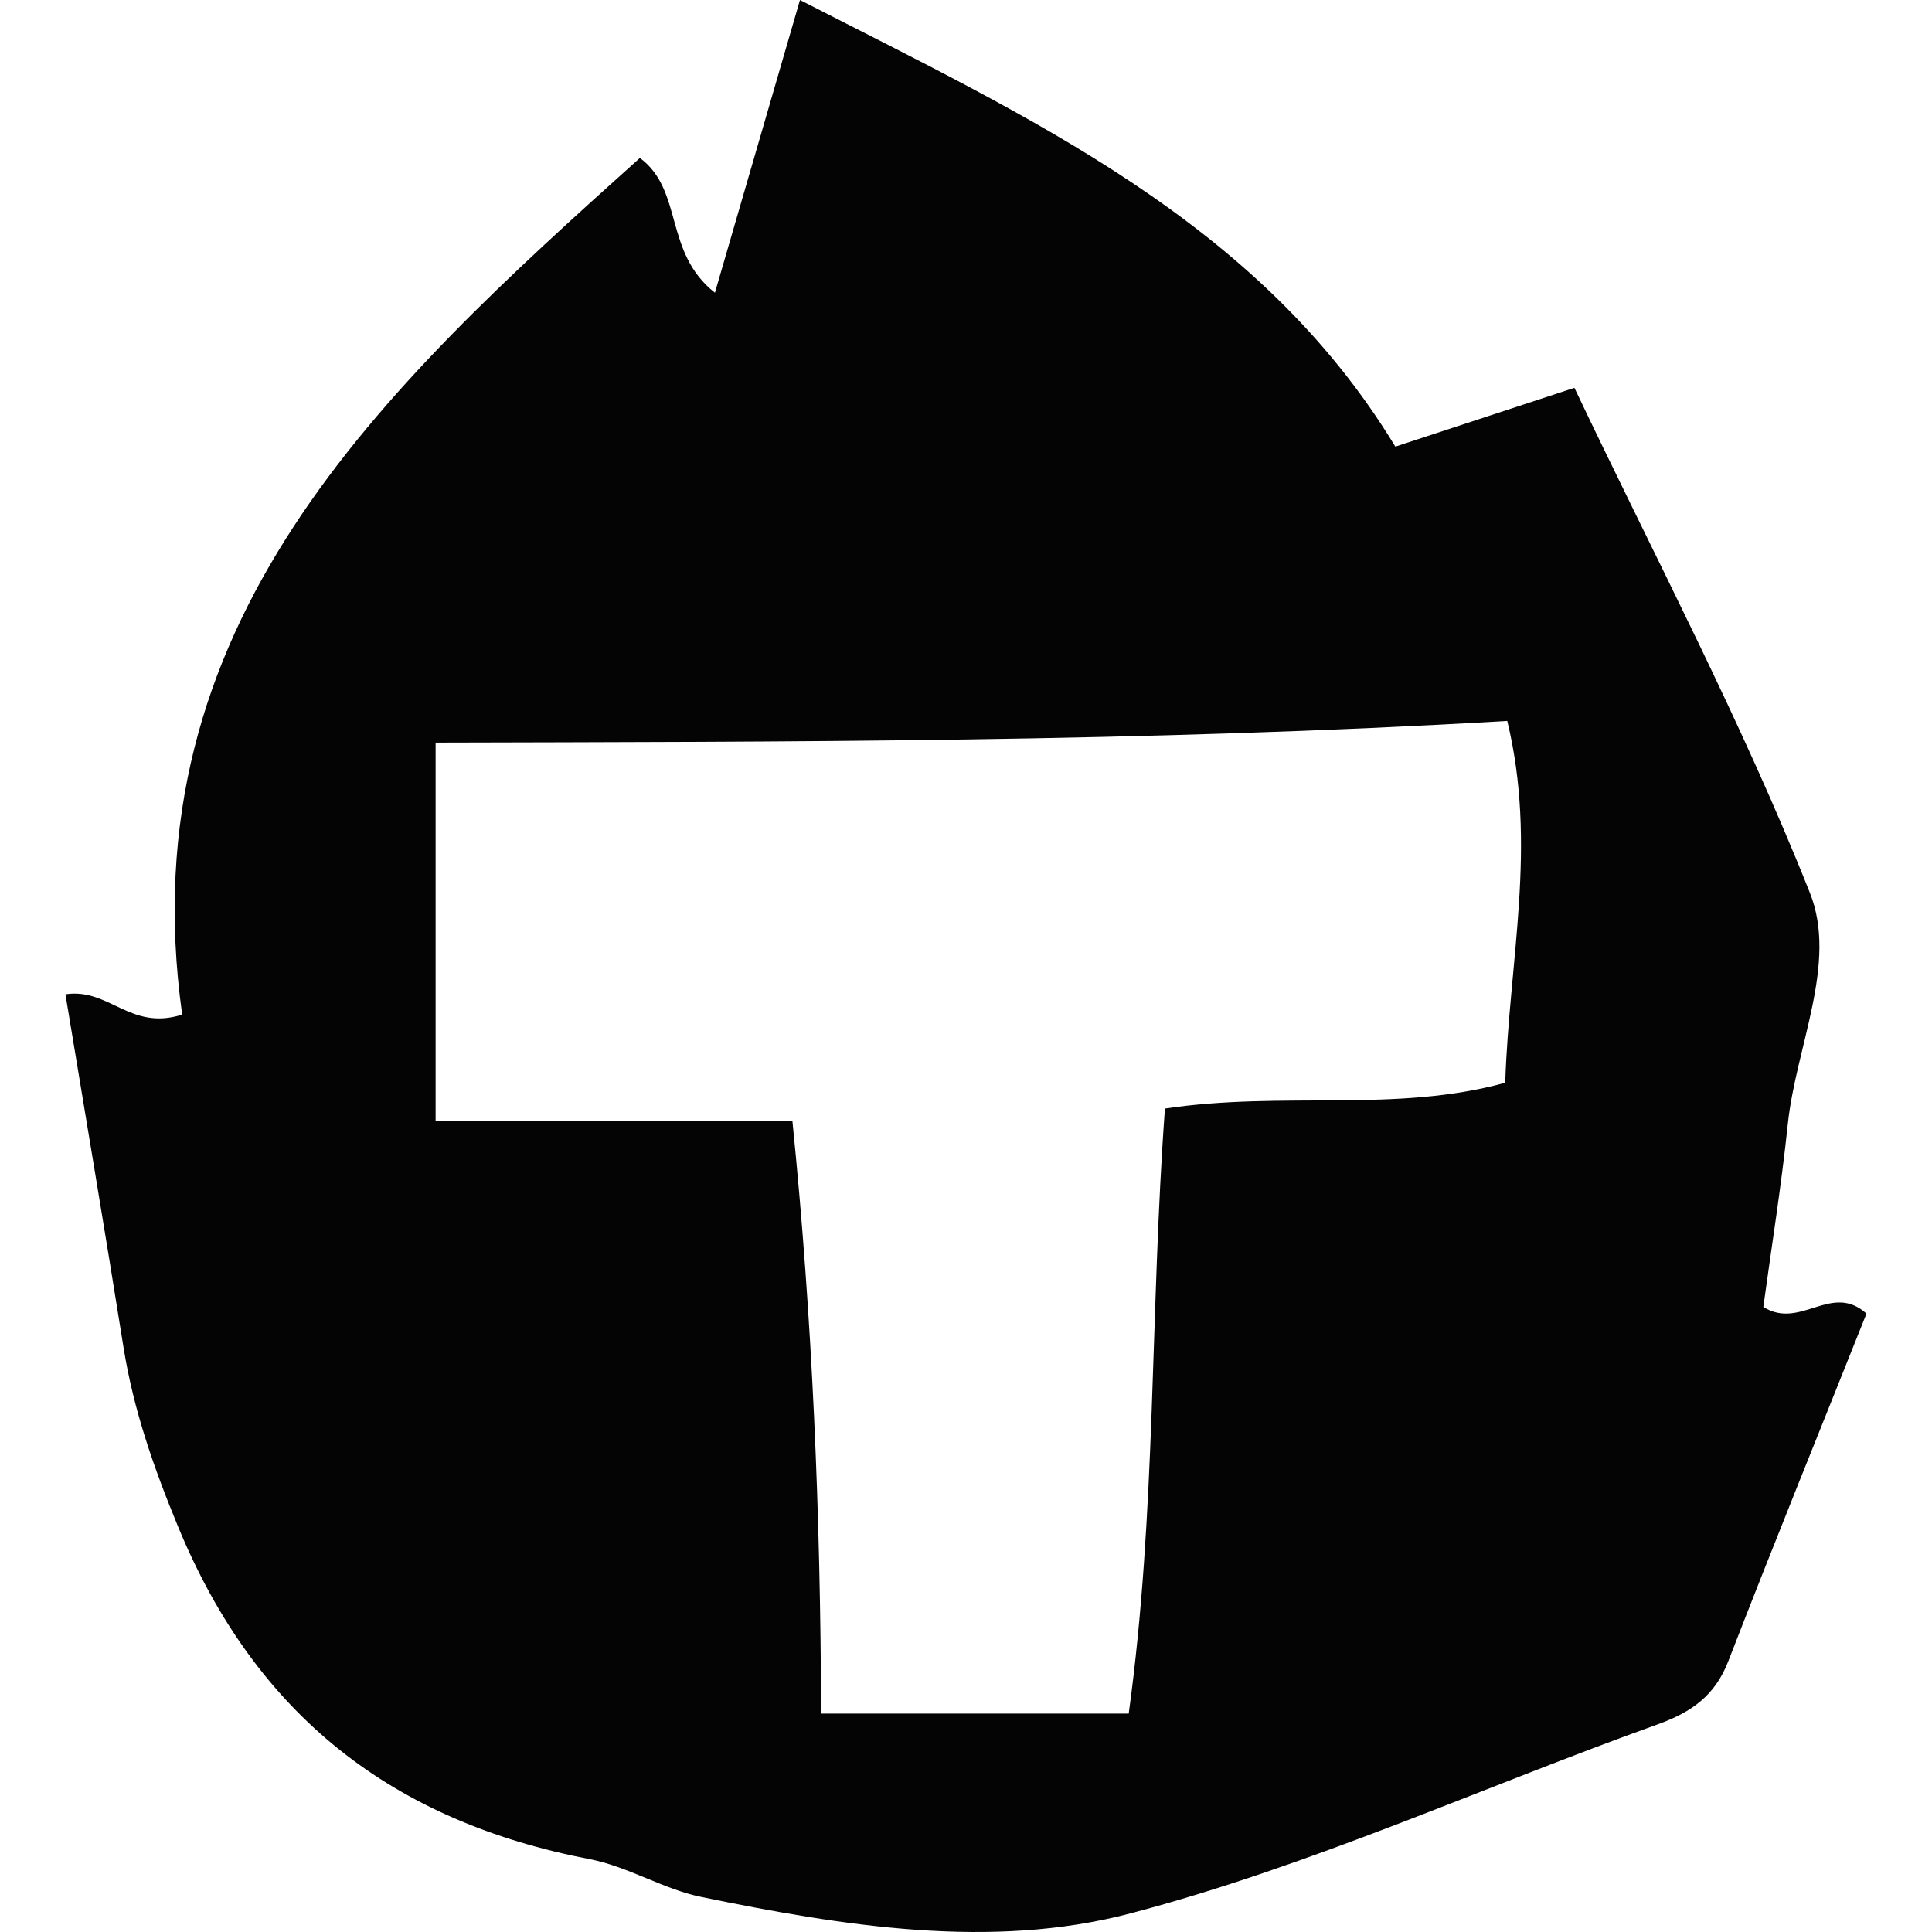
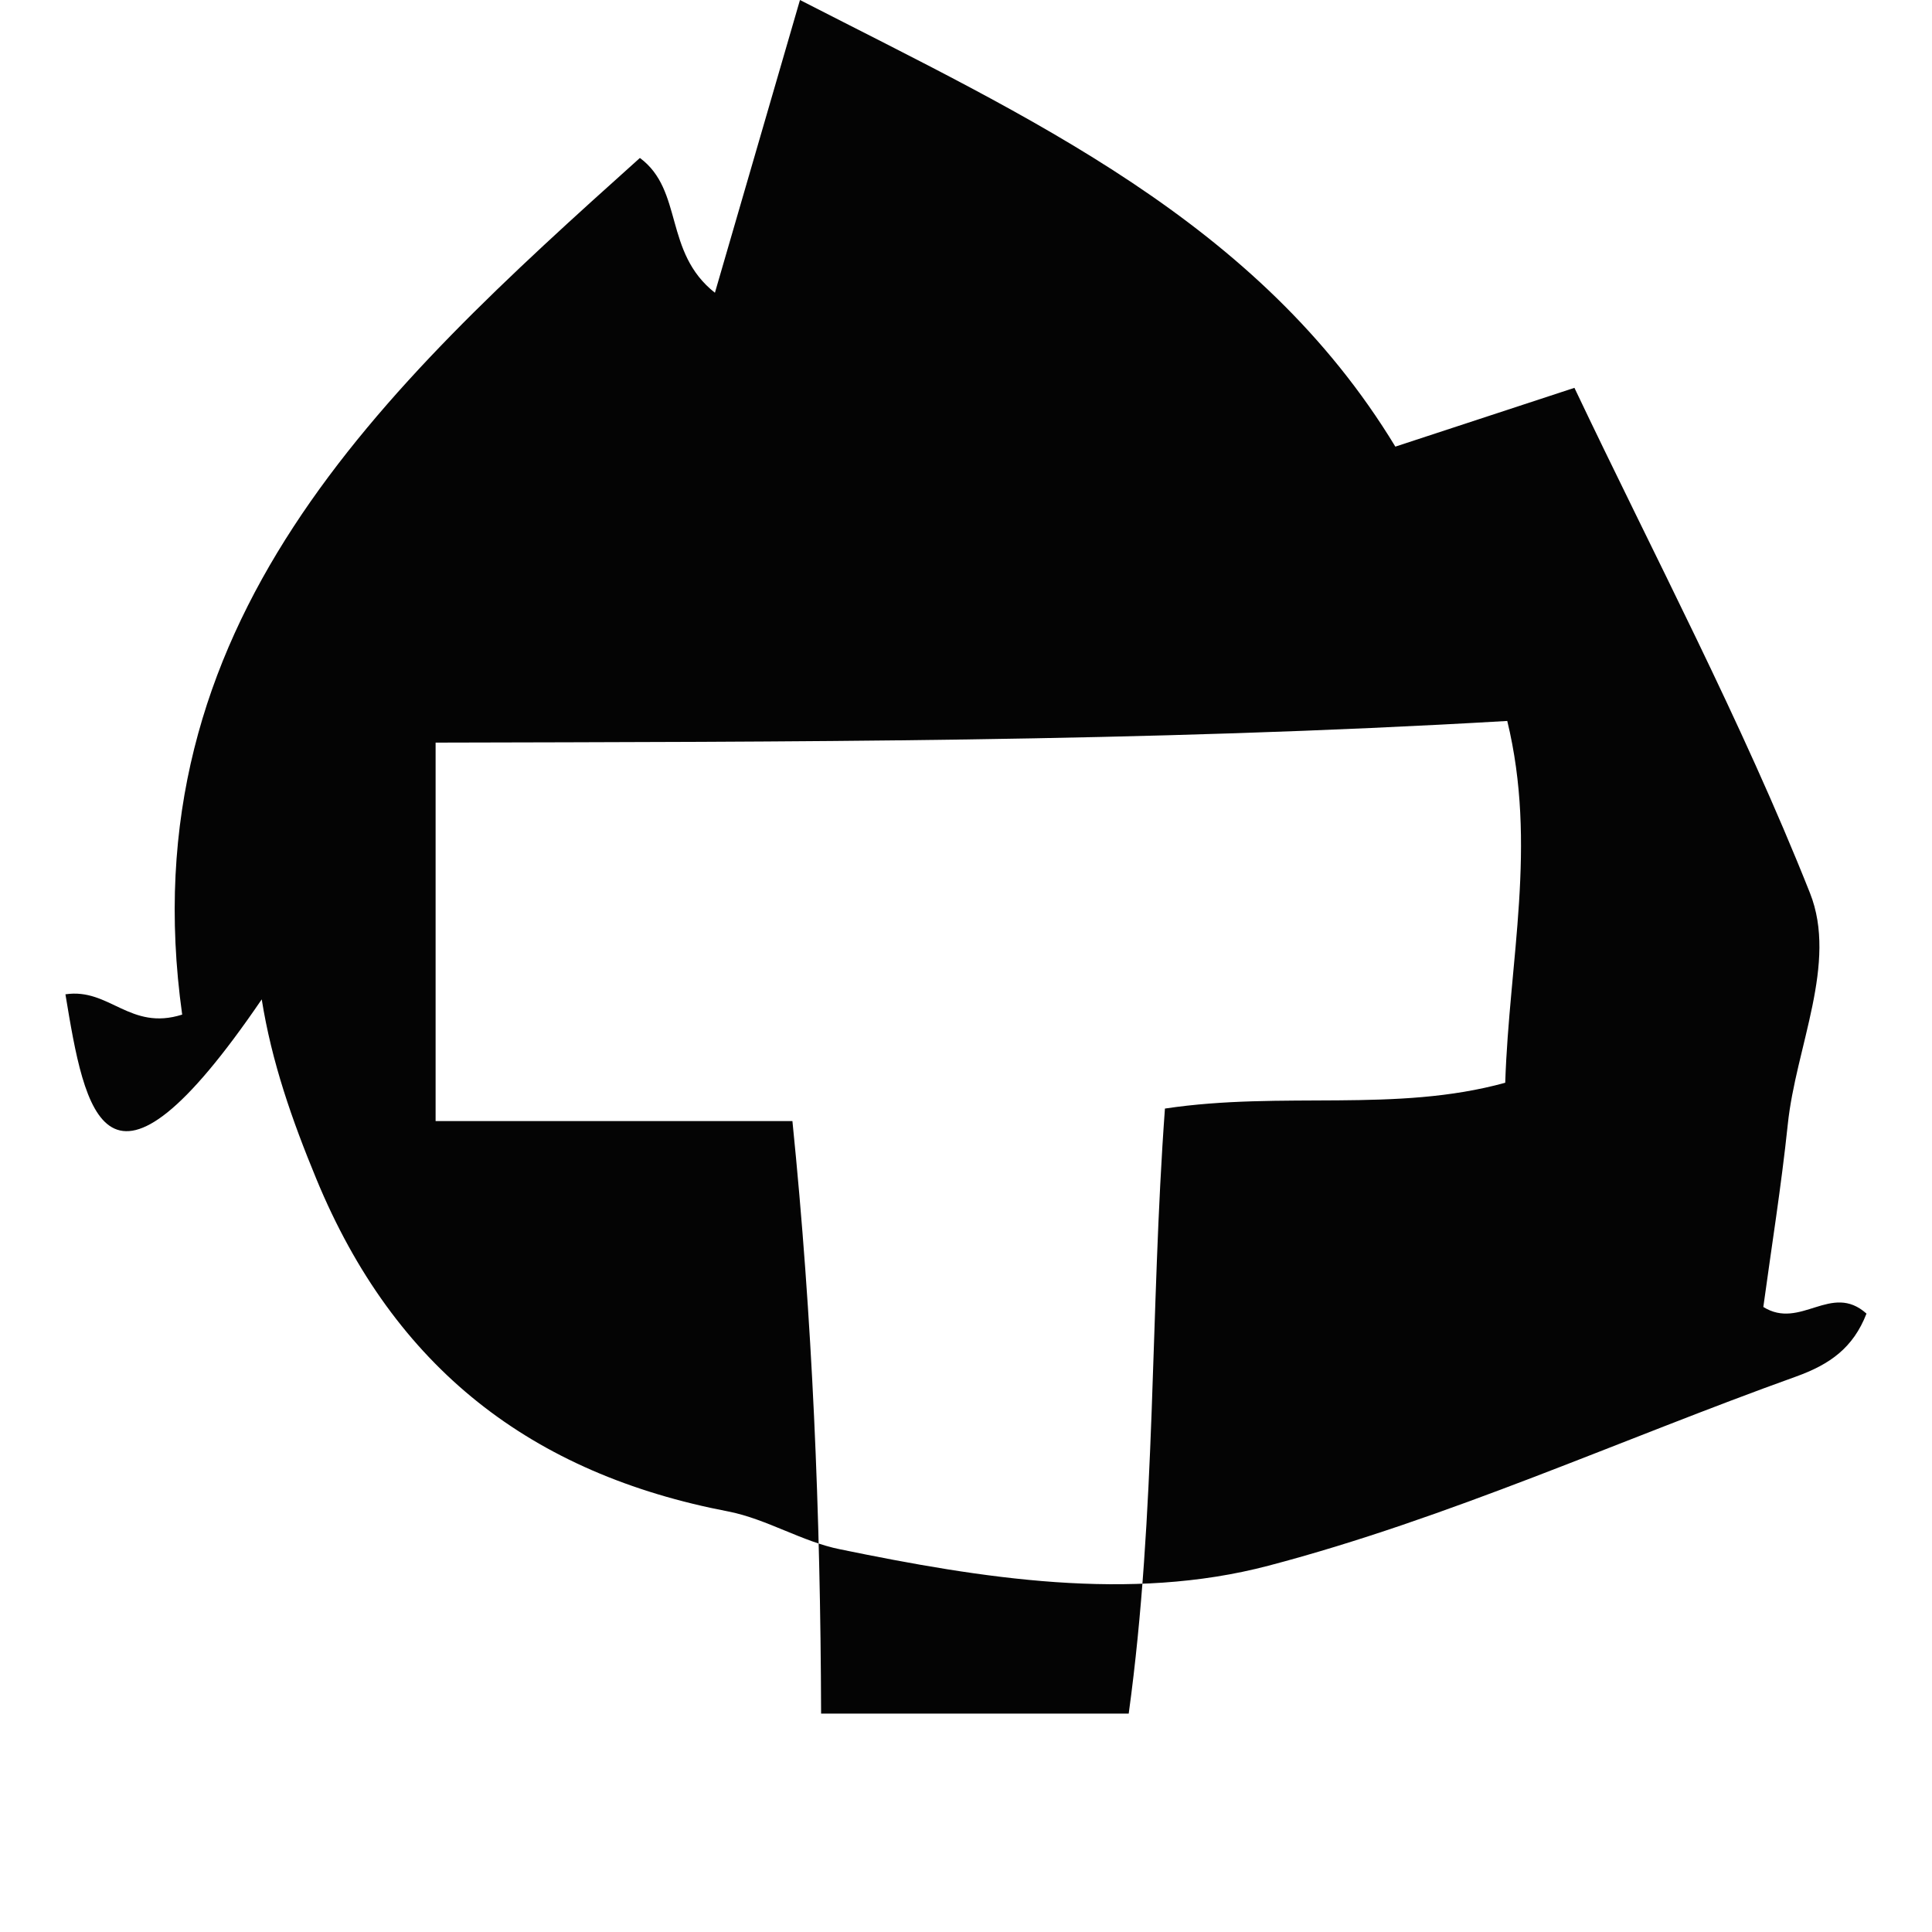
<svg xmlns="http://www.w3.org/2000/svg" id="Layer_1" data-name="Layer 1" viewBox="0 0 256 256">
  <defs>
    <style>.cls-1{fill:#040404;}</style>
  </defs>
  <title>thunderkick-fav</title>
-   <path class="cls-1" d="M8.67,131.75c5.84-.87,8.54,4.89,15.47,2.69C16.9,82.66,50.49,51.7,84.79,20.93c5.8,4.29,3.13,12.5,9.94,17.86L106,0c30.37,15.57,60.77,29.31,78.89,59.18l23.73-7.79c10.59,22.3,22.15,44.12,31.21,66.94,3.7,9.32-1.87,20.36-2.94,30.66-.86,8.2-2.17,16.35-3.24,24.19,4.94,3.09,9-3.31,13.67.88C241.28,189.23,235,204.64,229,220.14c-1.77,4.55-4.86,6.73-9.33,8.34-23.31,8.37-46.05,18.79-69.9,25.06-18.37,4.84-38,1.69-56.78-2.17-5-1-9.7-4-14.75-5-26.14-5-44.29-19-54.64-44.07-3.25-7.87-5.92-15.51-7.24-23.8C13.88,162.93,11.25,147.36,8.67,131.75Zm145.69,15.14c15.68-2.35,30.55.59,45.09-3.42.53-16.27,4.26-31.5.27-47.94-48.23,2.83-95.53,2.75-142,2.87v50.15H105c2.66,26.29,3.72,52,3.8,78.51h40.76C153.24,200.28,152.38,173.94,154.36,146.89Z" />
+   <path class="cls-1" d="M8.67,131.75c5.84-.87,8.54,4.89,15.47,2.69C16.9,82.66,50.49,51.7,84.79,20.93c5.8,4.29,3.13,12.5,9.94,17.86L106,0c30.37,15.57,60.77,29.31,78.89,59.18l23.73-7.79c10.59,22.3,22.15,44.12,31.21,66.94,3.7,9.32-1.87,20.36-2.94,30.66-.86,8.2-2.17,16.35-3.24,24.19,4.94,3.09,9-3.31,13.67.88c-1.77,4.55-4.86,6.73-9.33,8.34-23.31,8.37-46.05,18.79-69.9,25.06-18.37,4.84-38,1.69-56.78-2.17-5-1-9.7-4-14.75-5-26.14-5-44.29-19-54.64-44.07-3.25-7.87-5.92-15.51-7.24-23.8C13.88,162.93,11.25,147.36,8.67,131.75Zm145.69,15.14c15.68-2.35,30.55.59,45.09-3.42.53-16.27,4.26-31.5.27-47.94-48.23,2.83-95.53,2.75-142,2.87v50.15H105c2.66,26.29,3.72,52,3.8,78.51h40.76C153.24,200.28,152.38,173.94,154.36,146.89Z" />
</svg>